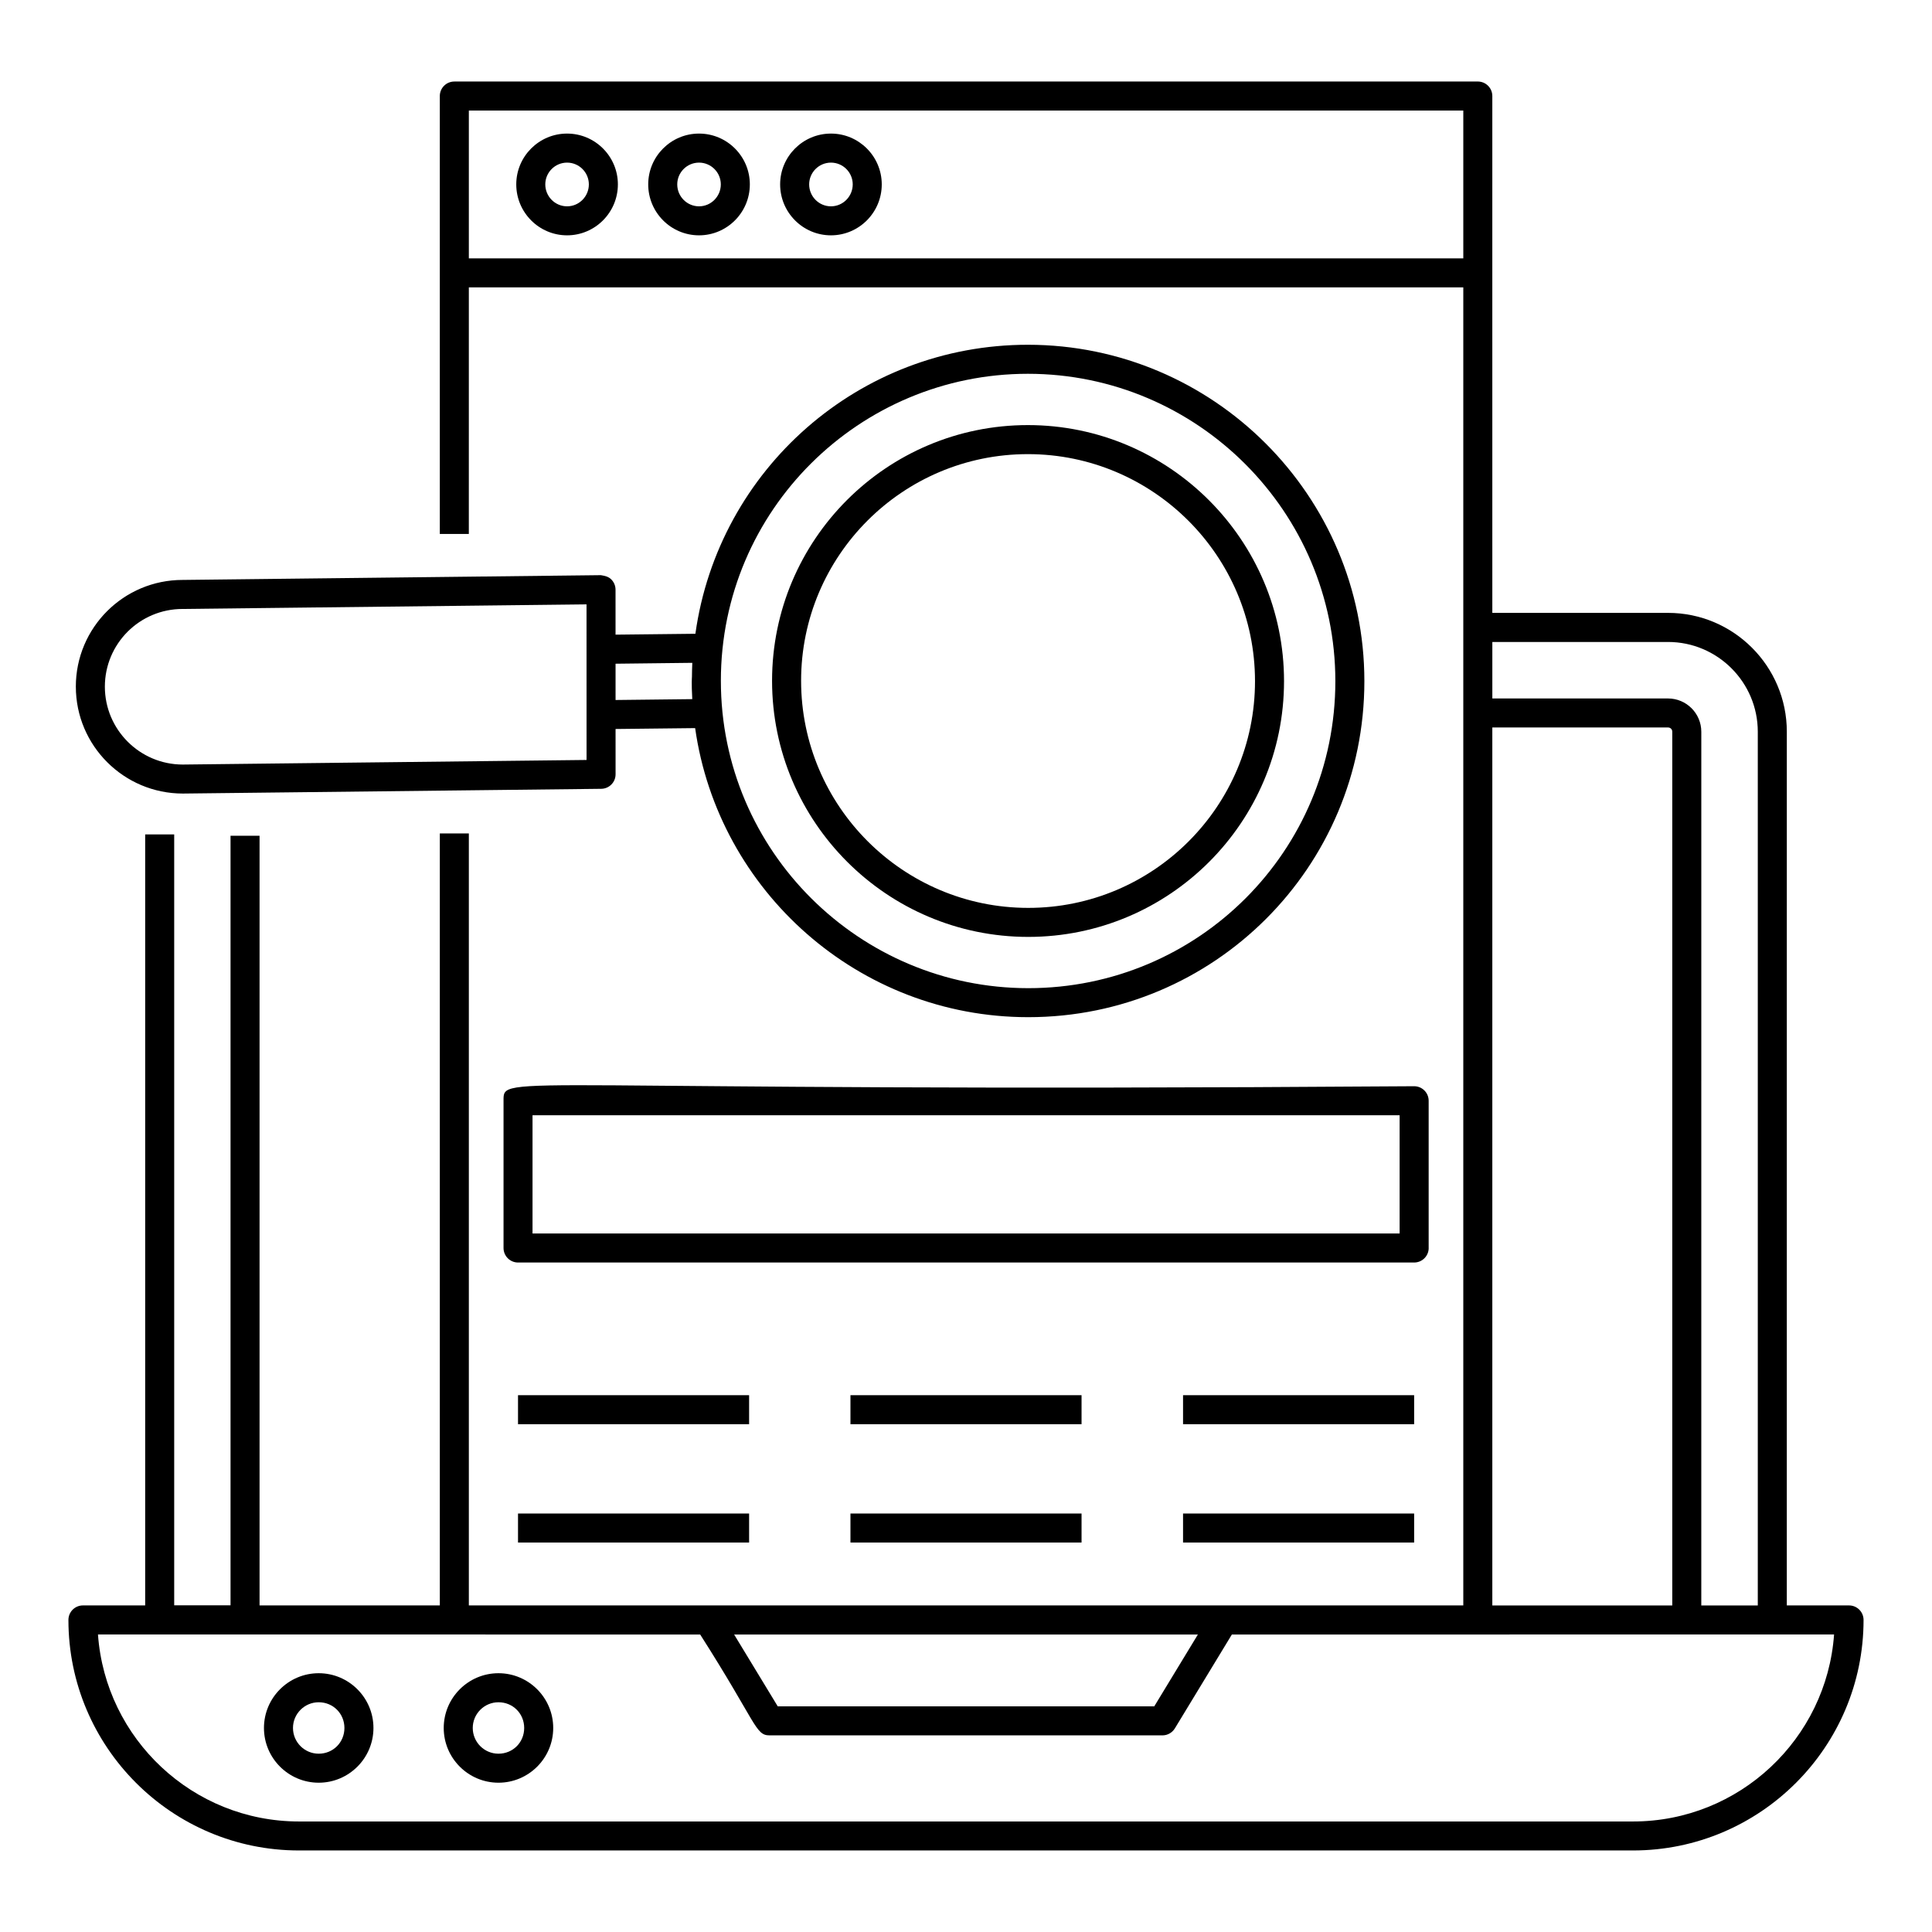
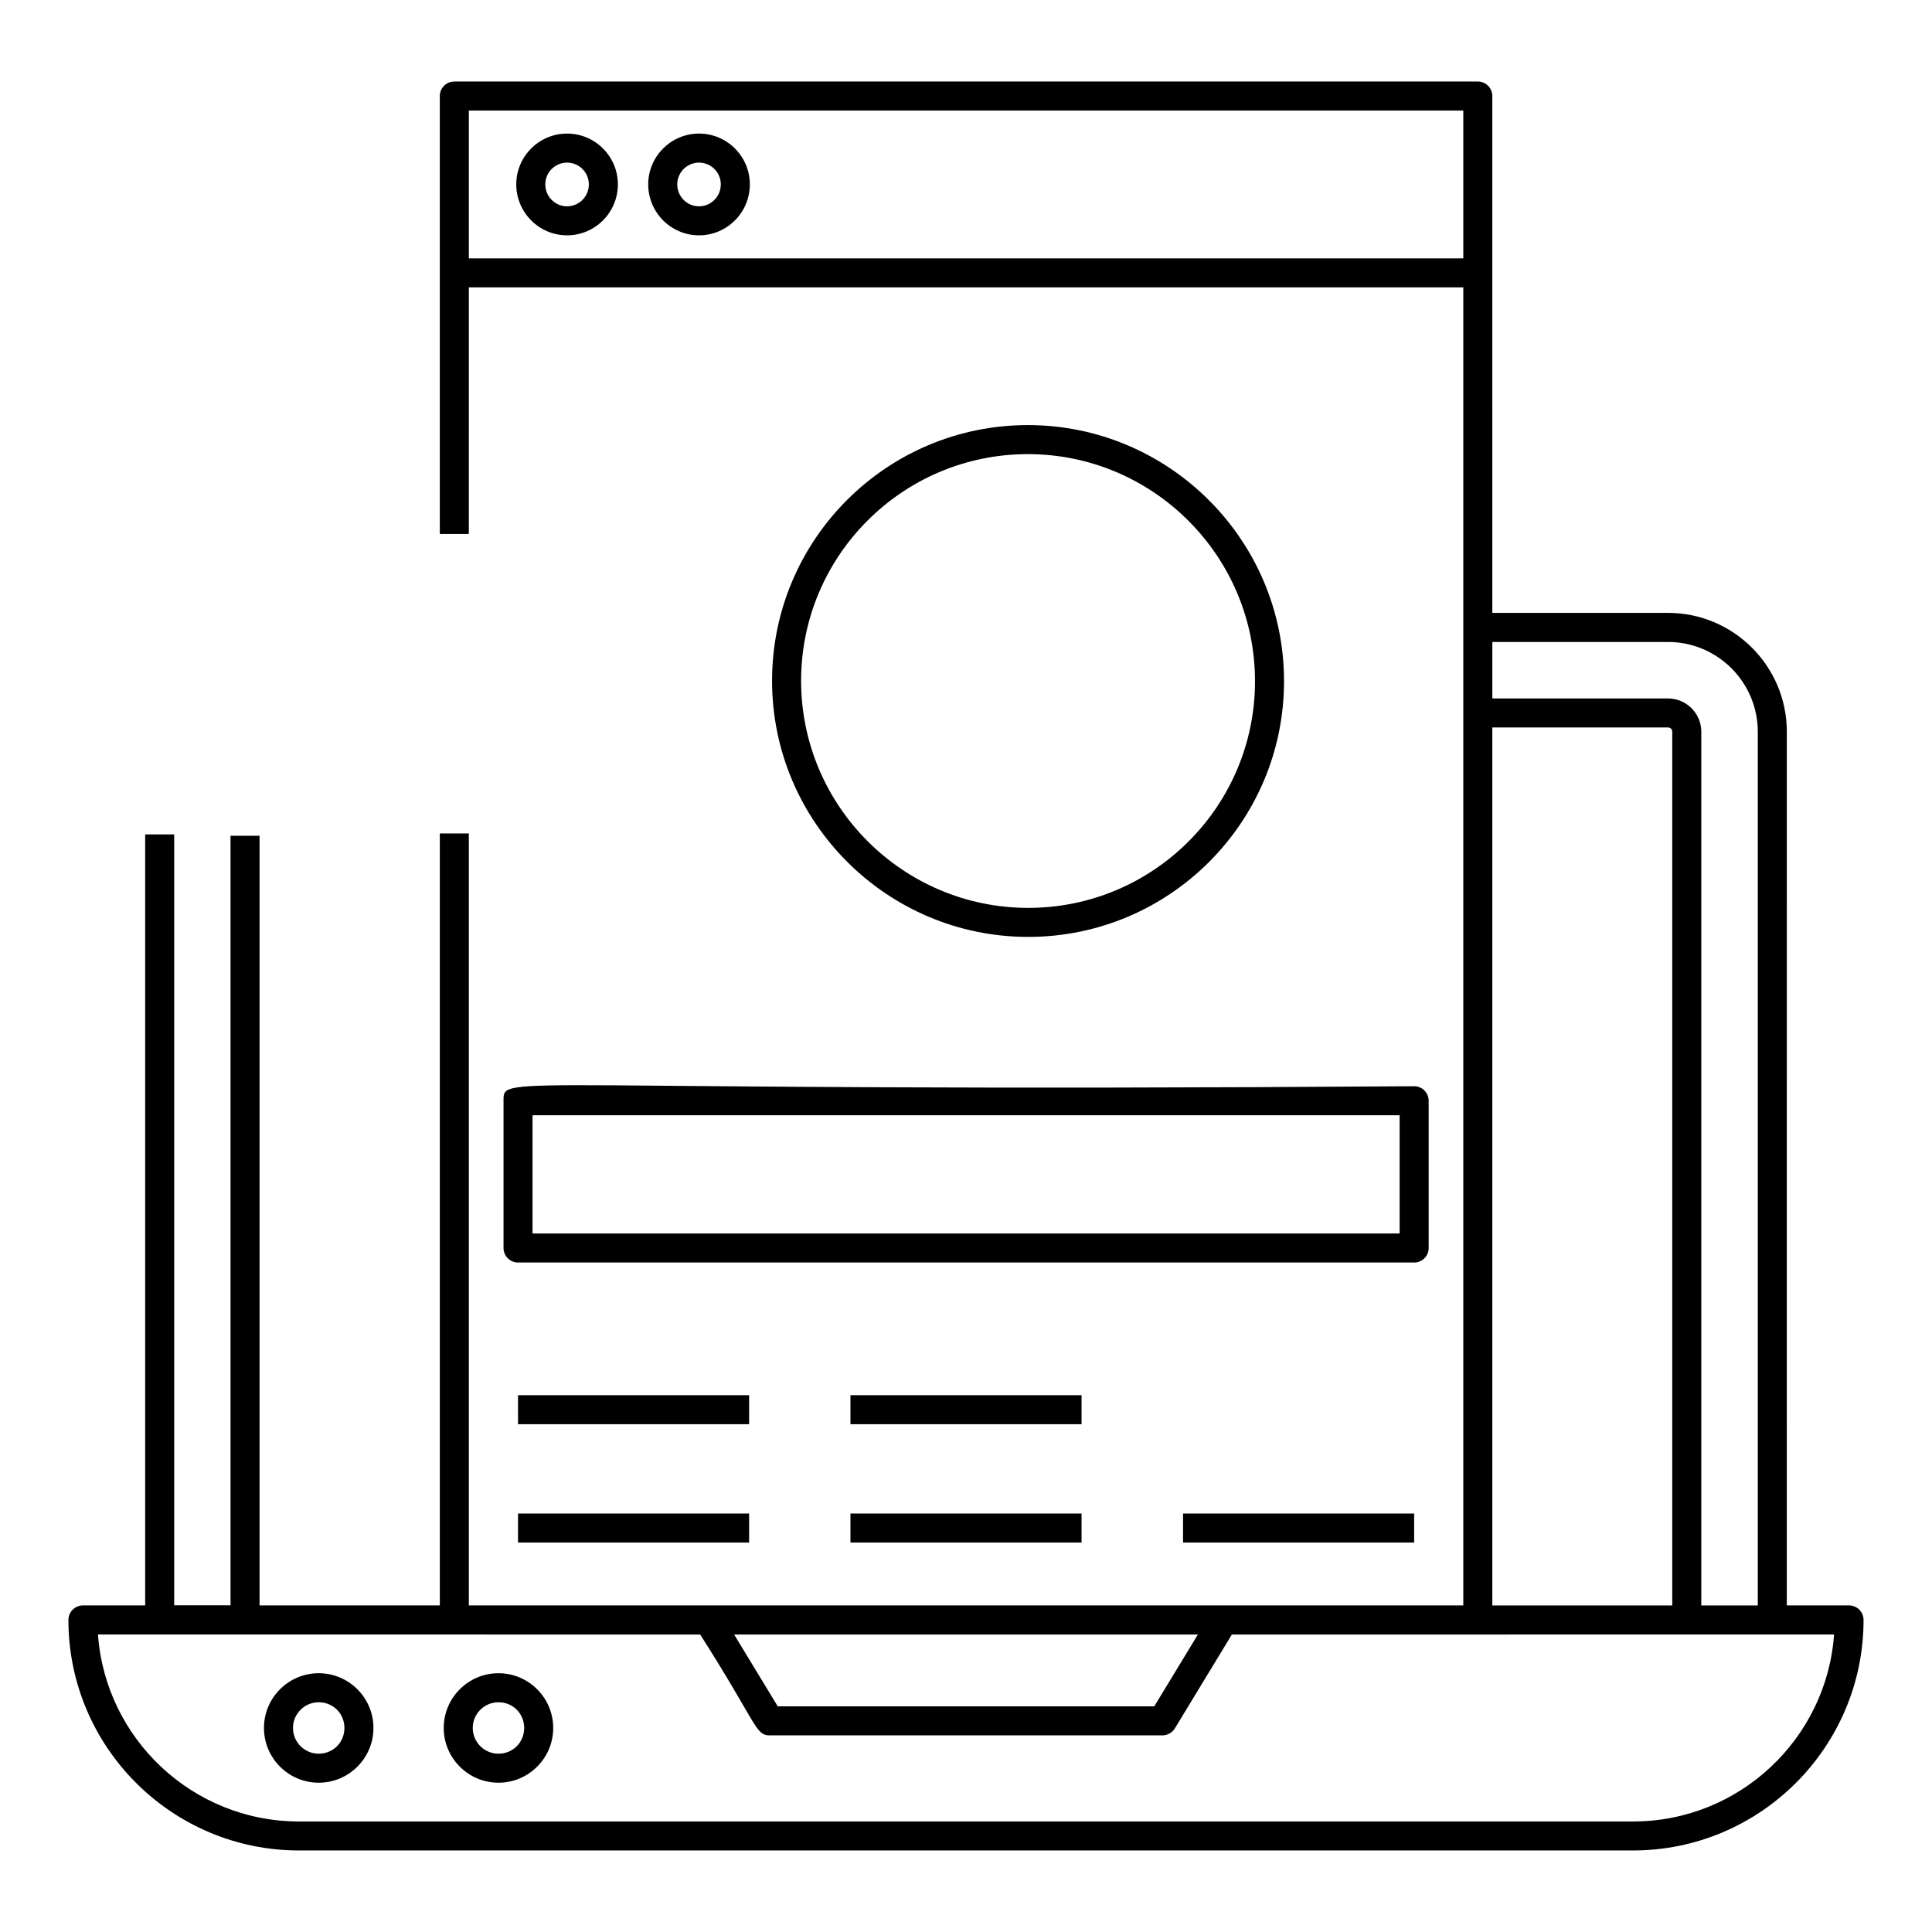
<svg xmlns="http://www.w3.org/2000/svg" fill="#000000" width="800px" height="800px" version="1.1" viewBox="144 144 512 512">
  <g>
    <path d="m228.46 587.42c-8 0-14.508 6.508-14.508 14.508s6.508 14.508 14.508 14.508 14.508-6.508 14.508-14.508c0-7.996-6.508-14.508-14.508-14.508zm0 21.328c-3.758 0-6.816-3.059-6.816-6.816 0-3.758 3.059-6.816 6.816-6.816 3.82 0 6.816 2.992 6.816 6.816 0 3.82-2.996 6.816-6.816 6.816z" />
    <path d="m276.1 587.42c-8 0-14.508 6.508-14.508 14.508s6.508 14.508 14.508 14.508 14.508-6.508 14.508-14.508c0-7.996-6.508-14.508-14.508-14.508zm0 21.328c-3.758 0-6.816-3.059-6.816-6.816 0-3.758 3.059-6.816 6.816-6.816 3.824 0 6.816 2.992 6.816 6.816 0 3.82-2.992 6.816-6.816 6.816z" />
    <path d="m539.48 169.45c0-2.125-1.723-3.848-3.848-3.848l-271.23 0.004c-2.125 0-3.848 1.719-3.848 3.848v116.05h7.691l0.004-65.34h263.54v349.29h-263.54v-204.58h-7.691v204.58h-47.773v-203.97h-7.691v203.94h-14.93v-204.29h-7.691v204.32h-16.492c-2.125 0-3.848 1.719-3.848 3.848 0 33.684 27.406 61.09 61.094 61.09h353.54c33.688 0 61.094-27.406 61.094-61.09 0-2.125-1.723-3.848-3.848-3.848h-16.492l0.004-231.55c0-17.359-14.125-31.484-31.484-31.484h-46.559l-0.004-90.105zm-271.23 43.027v-39.18h263.54v39.18zm193.2 364.69-11.559 19.035-99.781-0.004-11.559-19.035zm115.32 49.543h-353.54c-28.152 0-51.285-21.898-53.266-49.555 9.305 0-44.621-0.004 159.59 0.008 15.074 23.625 14.59 26.727 18.395 26.727h104.11c1.344 0 2.59-0.703 3.289-1.848l15.109-24.879c15.305 0-57.41 0.004 159.59-0.008-1.98 27.656-25.113 49.555-53.266 49.555zm-37.289-57.242v-232.68h46.559c0.645 0 1.129 0.484 1.129 1.129v231.55zm46.559-255.34c13.121 0 23.793 10.672 23.793 23.793v231.54h-14.973l0.004-231.54c0-4.863-3.957-8.82-8.82-8.82h-46.559v-14.969z" />
    <path d="m294.28 179.4c-7.426 0-13.465 6.039-13.465 13.465 0 7.445 6.039 13.5 13.465 13.5s13.465-6.059 13.465-13.5c0-7.426-6.039-13.465-13.465-13.465zm0 19.277c-3.184 0-5.773-2.606-5.773-5.809 0-3.184 2.59-5.773 5.773-5.773s5.773 2.586 5.773 5.773c0 3.199-2.59 5.809-5.773 5.809z" />
    <path d="m329.25 179.4c-7.426 0-13.465 6.039-13.465 13.465 0 7.445 6.039 13.5 13.465 13.5 7.426 0 13.465-6.059 13.465-13.5 0-7.426-6.039-13.465-13.465-13.465zm0 19.277c-3.184 0-5.773-2.606-5.773-5.809 0-3.184 2.59-5.773 5.773-5.773s5.773 2.586 5.773 5.773c0 3.199-2.59 5.809-5.773 5.809z" />
-     <path d="m364.21 179.4c-7.426 0-13.465 6.039-13.465 13.465 0 7.445 6.039 13.5 13.465 13.5 7.426 0 13.465-6.059 13.465-13.5-0.004-7.426-6.043-13.465-13.465-13.465zm0 19.277c-3.184 0-5.773-2.606-5.773-5.809 0-3.184 2.59-5.773 5.773-5.773 3.184 0 5.773 2.586 5.773 5.773-0.004 3.199-2.594 5.809-5.773 5.809z" />
    <path d="m416.45 392.29h0.039c37.41 0 67.797-30.355 67.793-67.785-0.004-37.391-30.441-67.832-67.848-67.852h-0.039c-37.414 0-67.797 30.355-67.789 67.785 0.008 37.395 30.441 67.832 67.844 67.852zm-0.055-127.94h0.035c33.168 0.02 60.152 27.004 60.16 60.16 0.008 33.16-26.922 60.09-60.098 60.09h-0.035c-33.164-0.02-60.148-27.004-60.156-60.16-0.012-33.156 26.914-60.09 60.094-60.09z" />
-     <path d="m164.1 325.98c0 15.609 12.707 28.316 28.363 28.32l110.87-1.258c2.106-0.023 3.801-1.738 3.801-3.848l-0.004-12.004 21.09-0.234c6.125 43.215 43.352 76.586 88.238 76.605h0.051c49.25 0 89.07-39.777 89.062-89.051-0.008-49.125-39.996-89.117-89.141-89.145h-0.043c-44.715 0-82.004 33.004-88.102 76.59l-21.16 0.234-0.004-11.918c0-1.027-0.41-2.012-1.141-2.734-0.73-0.727-1.668-0.934-2.746-1.113l-110.85 1.262c-15.617 0-28.293 12.641-28.289 28.293zm252.29-82.922h0.039c44.902 0.027 81.441 36.566 81.453 81.453 0.008 45-36.348 81.363-81.371 81.363h-0.047c-44.617-0.023-81.426-36.25-81.426-81.449 0-45.352 36.848-81.367 81.352-81.367zm-88.922 76.598c-0.062 1.227-0.082 2.465-0.094 3.707-0.004 0.387-0.16 1.371 0.086 5.914l-20.328 0.23c0-0.766-0.004-10.211 0-9.617zm-135.06-14.277c0.02-0.008 0.031 0 0.047 0l106.98-1.215c0.008 38.969 0.008 41.328 0.008 41.234l-107.02 1.215c-11.375-0.008-20.629-9.262-20.633-20.629 0-11.391 9.207-20.605 20.609-20.605h0.012z" />
    <path d="m522.61 474.73v-39.02c0-2.125-1.723-3.848-3.848-3.848-243.28 1.734-241.32-3.644-241.32 3.848v39.023c0 2.125 1.723 3.848 3.848 3.848h237.48c2.125-0.004 3.848-1.723 3.848-3.852zm-7.695-3.844h-229.79v-31.332h229.79z" />
    <path d="m281.28 513.74h61.242v7.691h-61.242z" />
    <path d="m281.28 545.1h61.242v7.691h-61.242z" />
    <path d="m369.38 513.74h61.242v7.691h-61.242z" />
    <path d="m369.38 545.1h61.242v7.691h-61.242z" />
-     <path d="m457.52 513.74h61.242v7.691h-61.242z" />
    <path d="m457.52 545.1h61.242v7.691h-61.242z" />
  </g>
</svg>